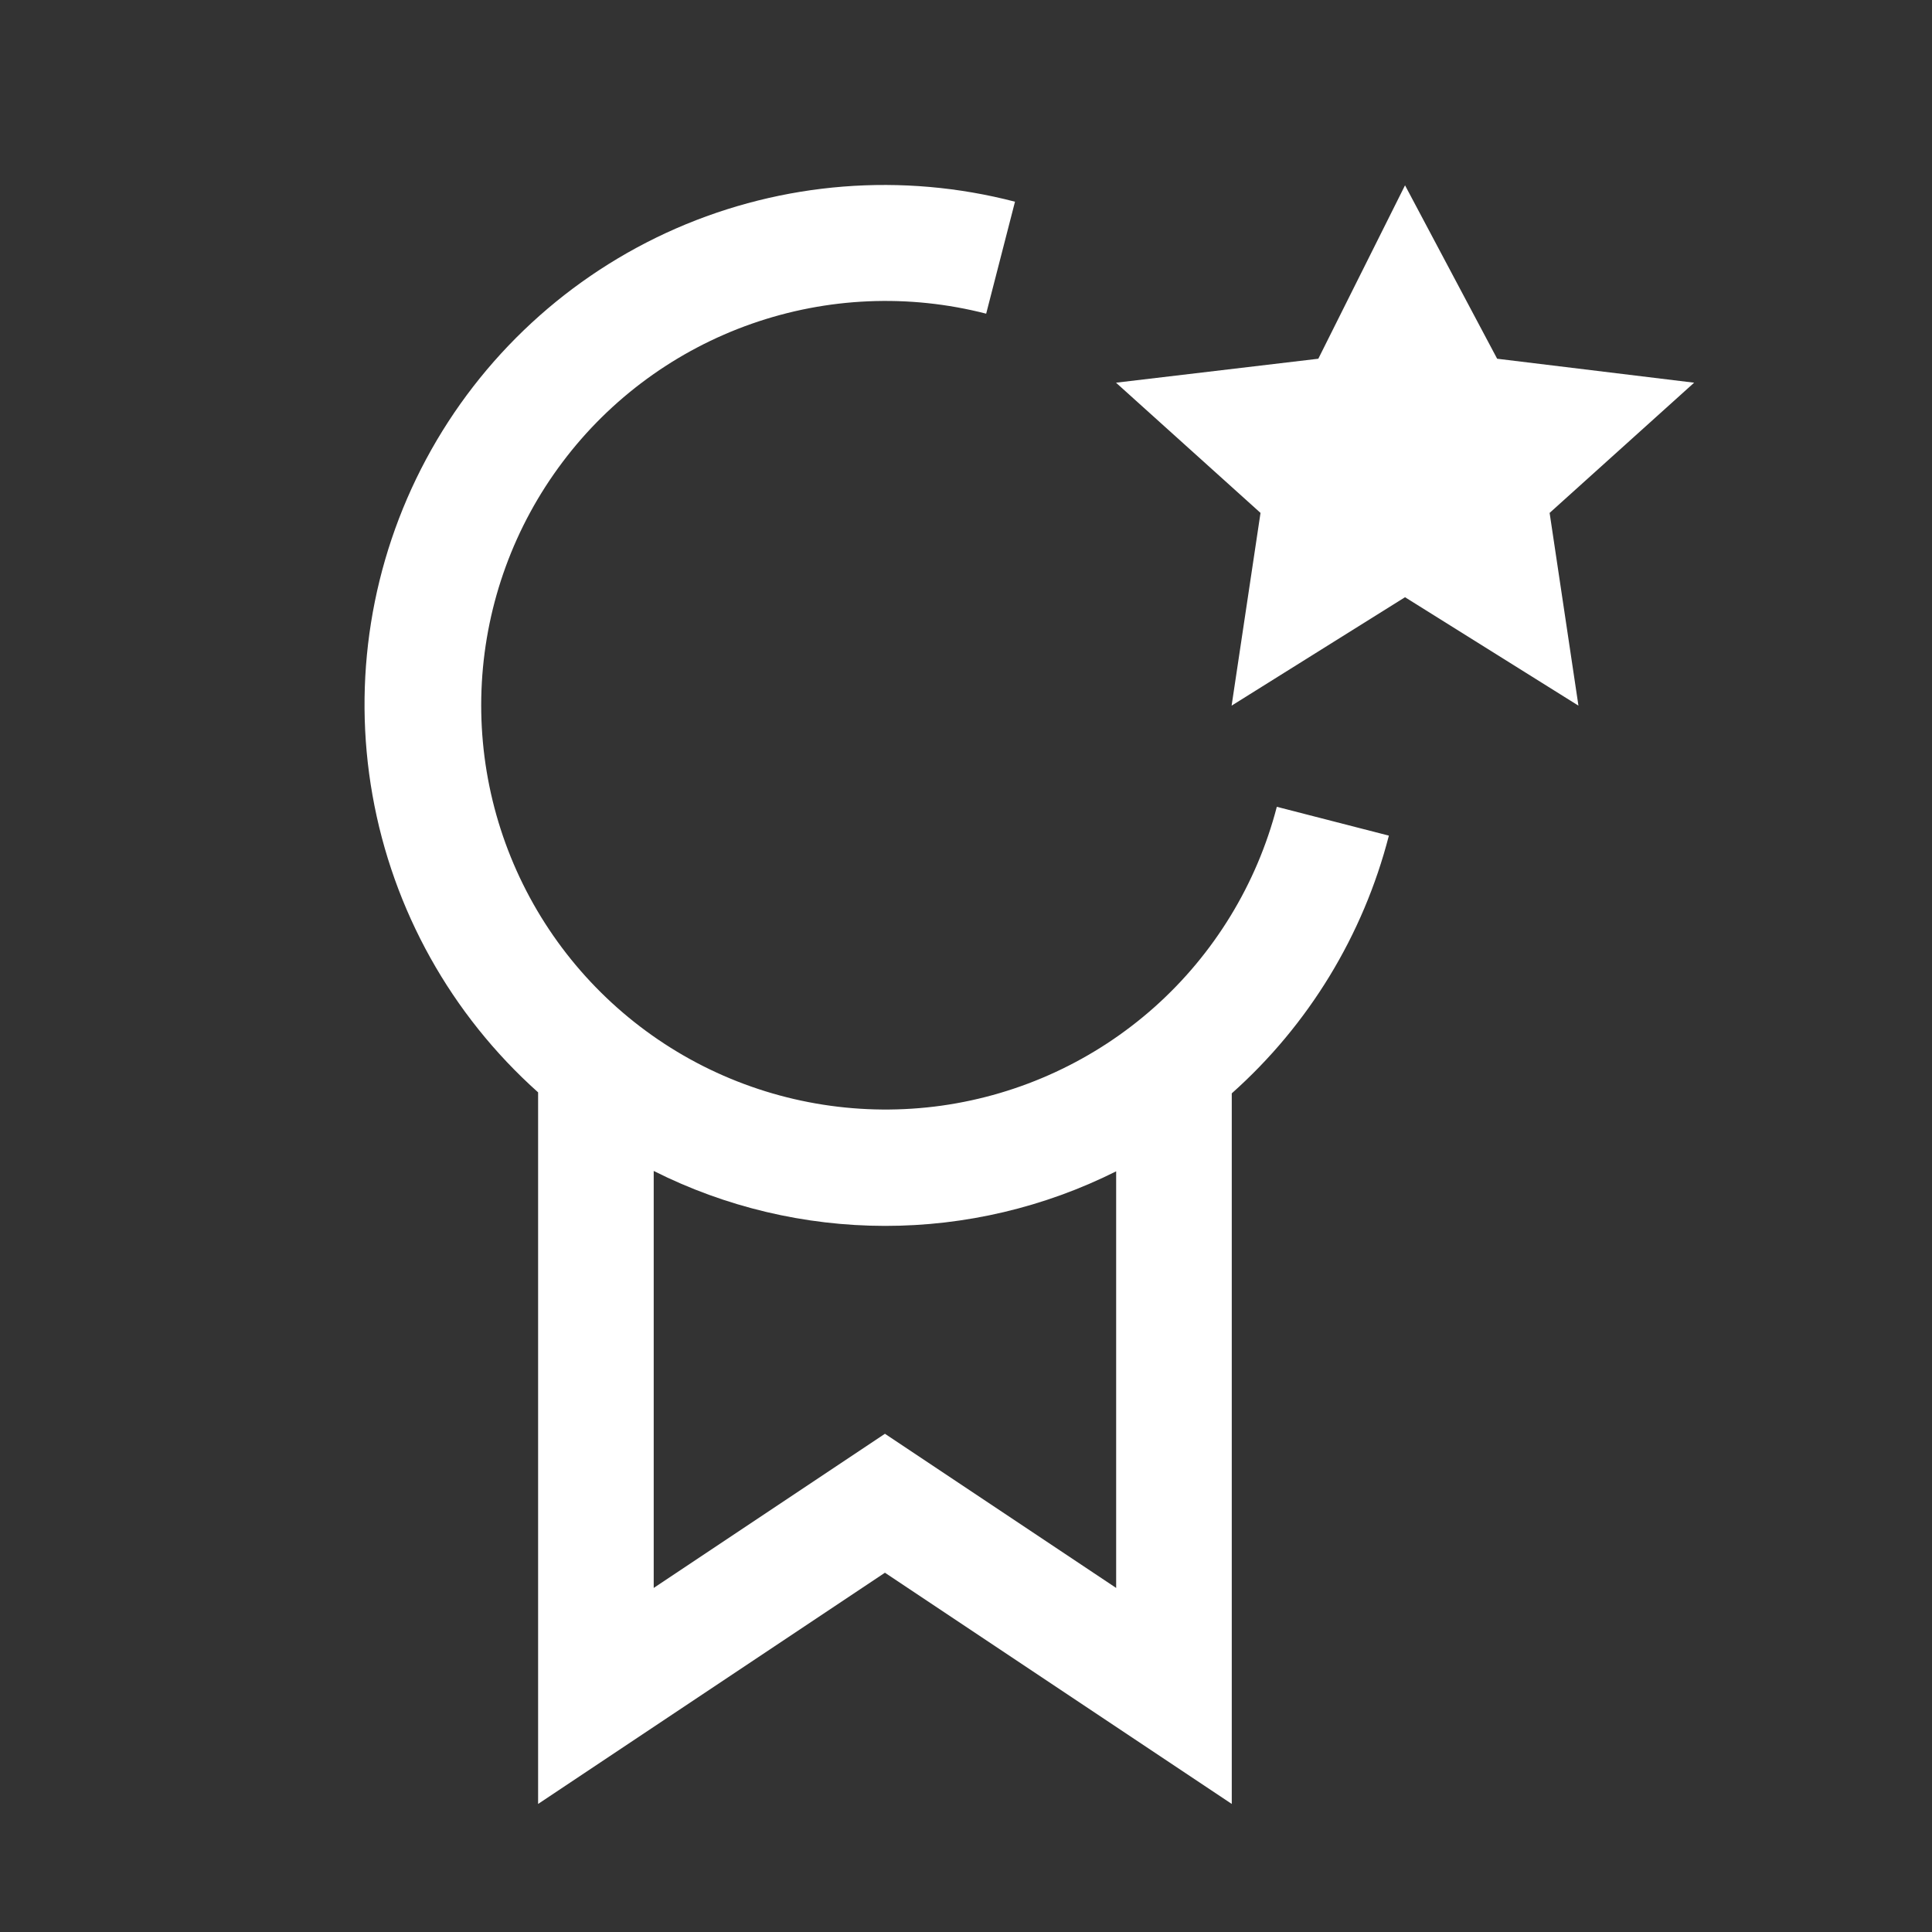
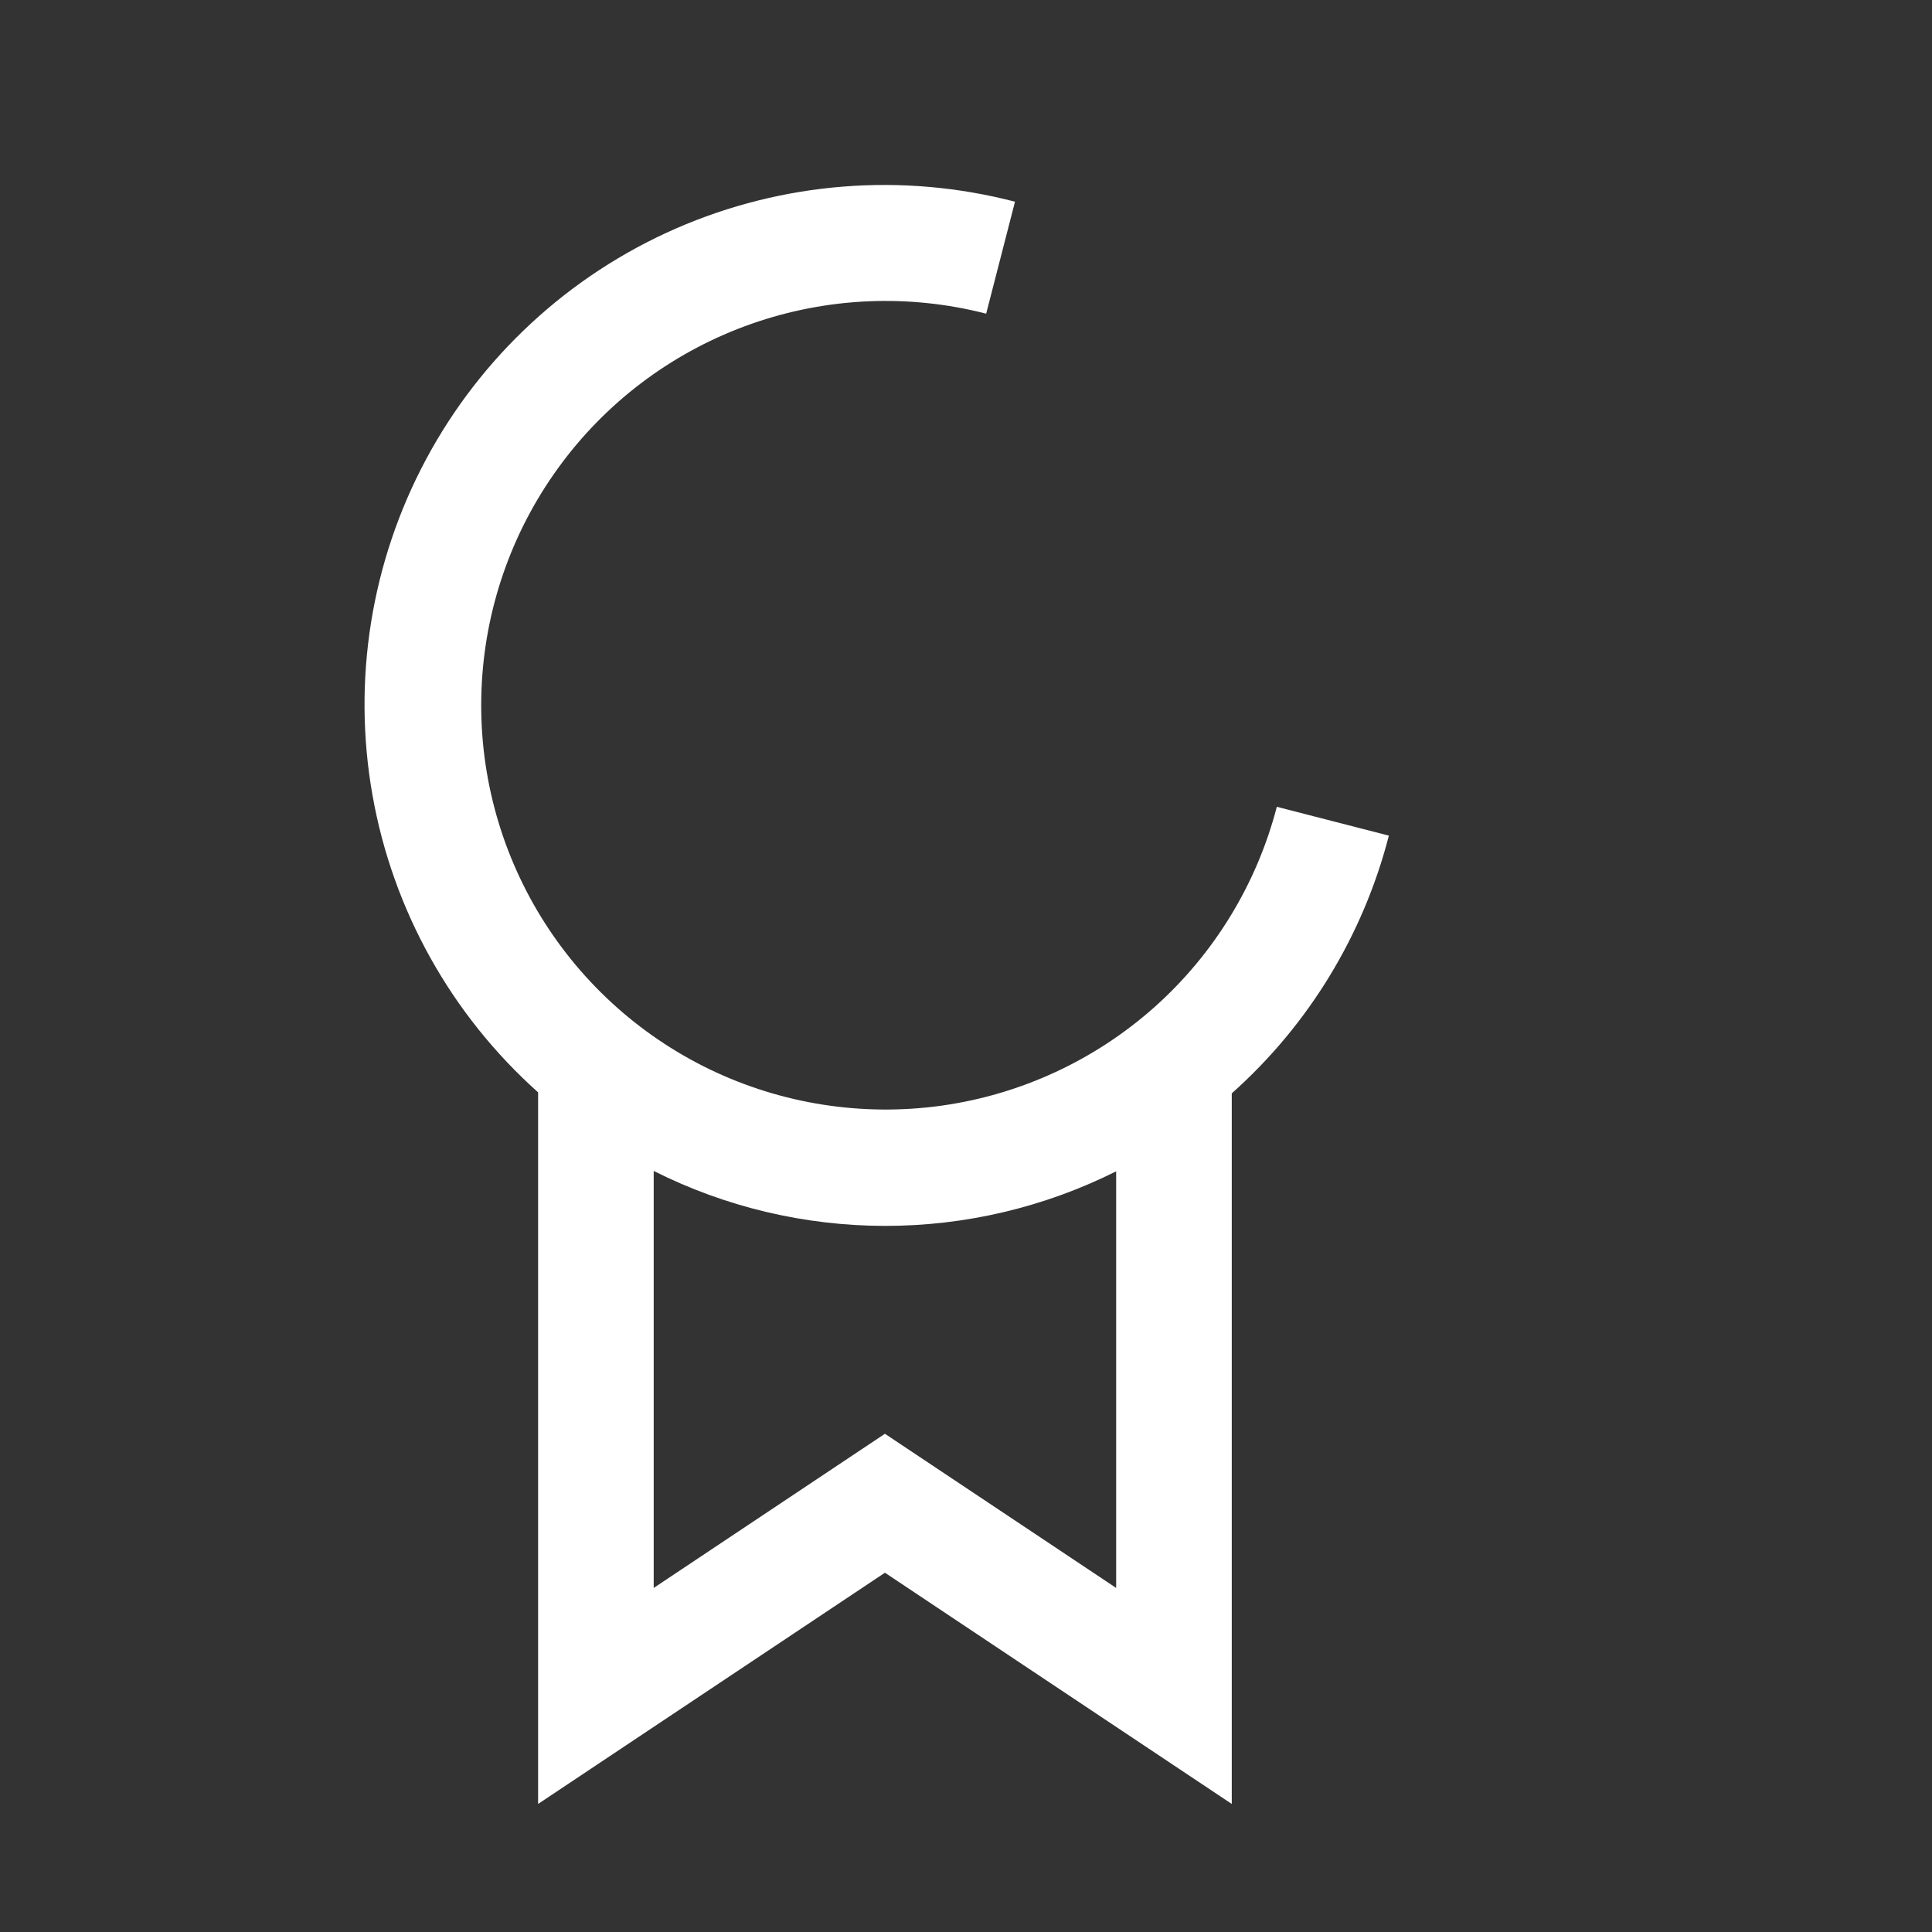
<svg xmlns="http://www.w3.org/2000/svg" width="25" height="25" viewBox="0 0 25 25" fill="none">
  <rect x="0" y="0" width="25" height="25" fill="#333333" stroke="none" />
-   <path d="M18.181 2.398L19.373 4.642L21.922 4.952L20.052 6.637L20.425 9.131L18.181 7.728L15.937 9.131L16.311 6.637L14.441 4.952L17.059 4.642L18.181 2.398Z" fill="white" />
  <path d="M17.972 10.813L16.522 10.44C16.262 11.441 15.711 12.343 14.94 13.031C14.168 13.719 13.209 14.163 12.185 14.307C11.161 14.45 10.117 14.287 9.185 13.838C8.254 13.389 7.476 12.673 6.951 11.782C6.426 10.891 6.177 9.865 6.235 8.832C6.293 7.8 6.656 6.807 7.278 5.981C7.899 5.154 8.752 4.531 9.728 4.189C10.704 3.847 11.759 3.801 12.761 4.059L13.134 2.61C11.674 2.23 10.129 2.353 8.746 2.957C7.364 3.562 6.225 4.614 5.513 5.944C4.801 7.274 4.557 8.805 4.82 10.29C5.083 11.776 5.838 13.13 6.963 14.135V23.343L11.451 20.351L15.939 23.343V14.148C16.933 13.263 17.64 12.102 17.972 10.813ZM14.443 20.548L11.451 18.553L8.459 20.548V15.152C9.387 15.619 10.412 15.862 11.451 15.863C12.49 15.864 13.514 15.622 14.443 15.157V20.548Z" fill="white" />
</svg>